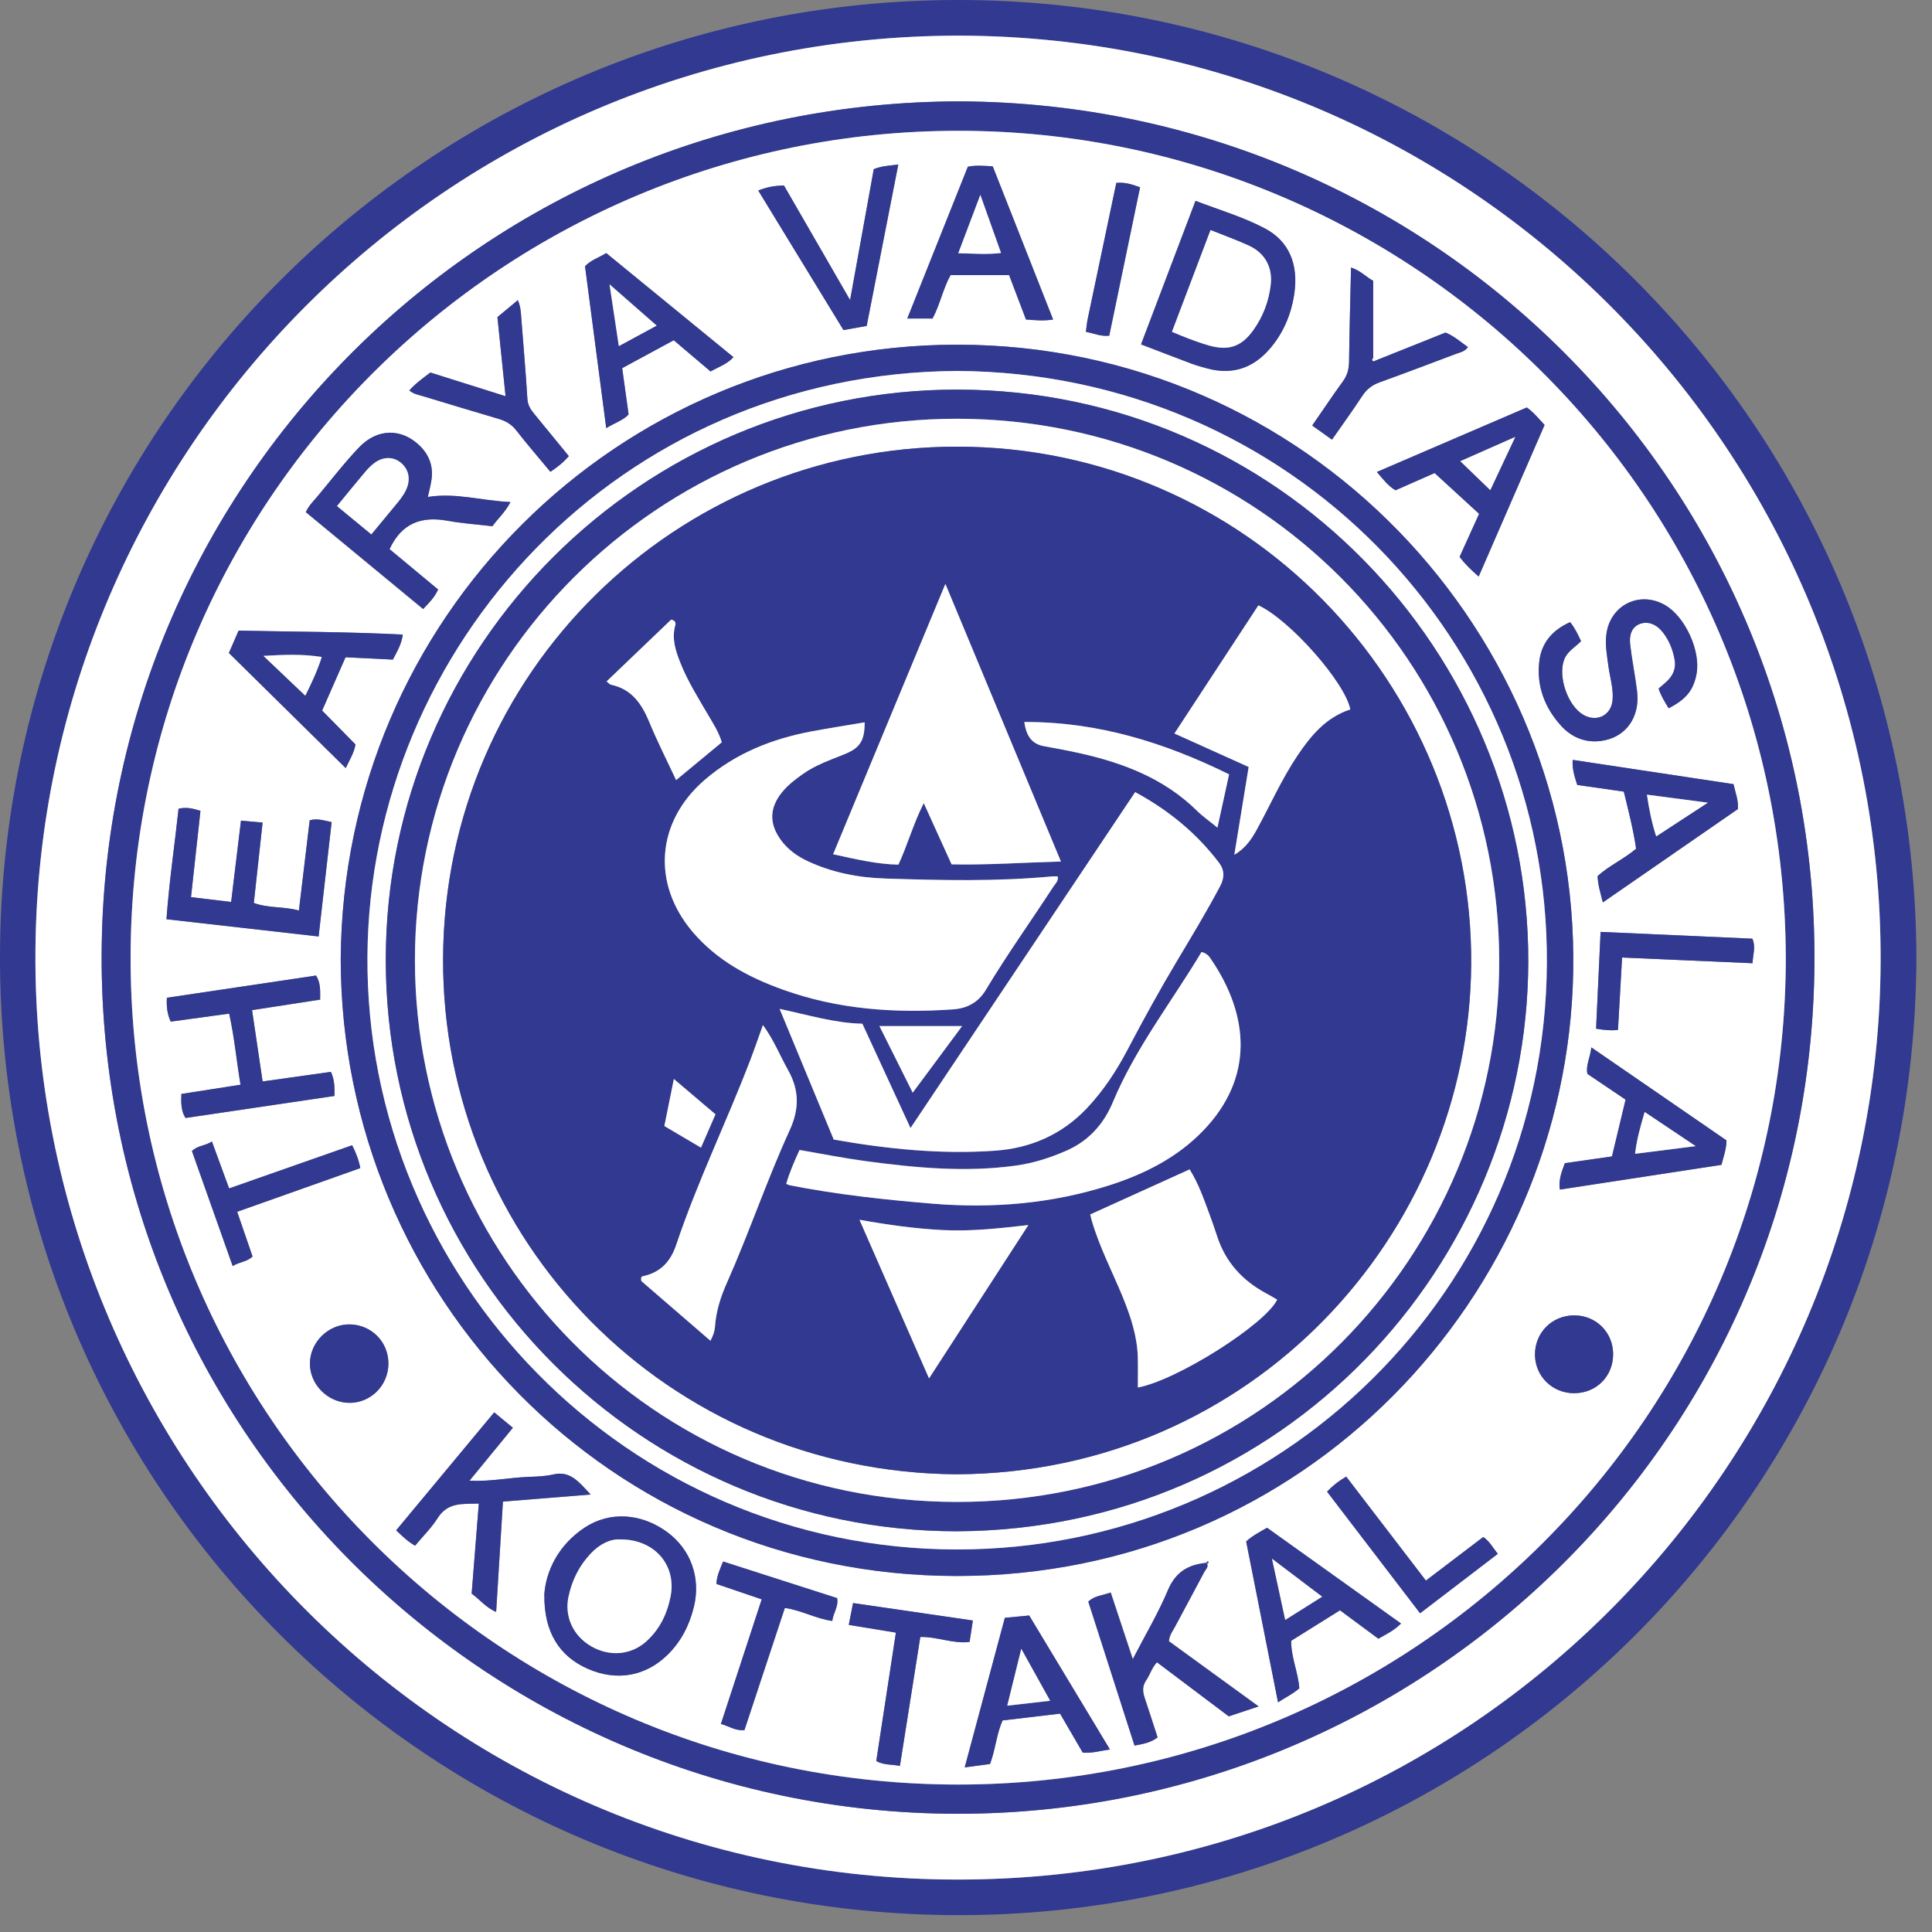
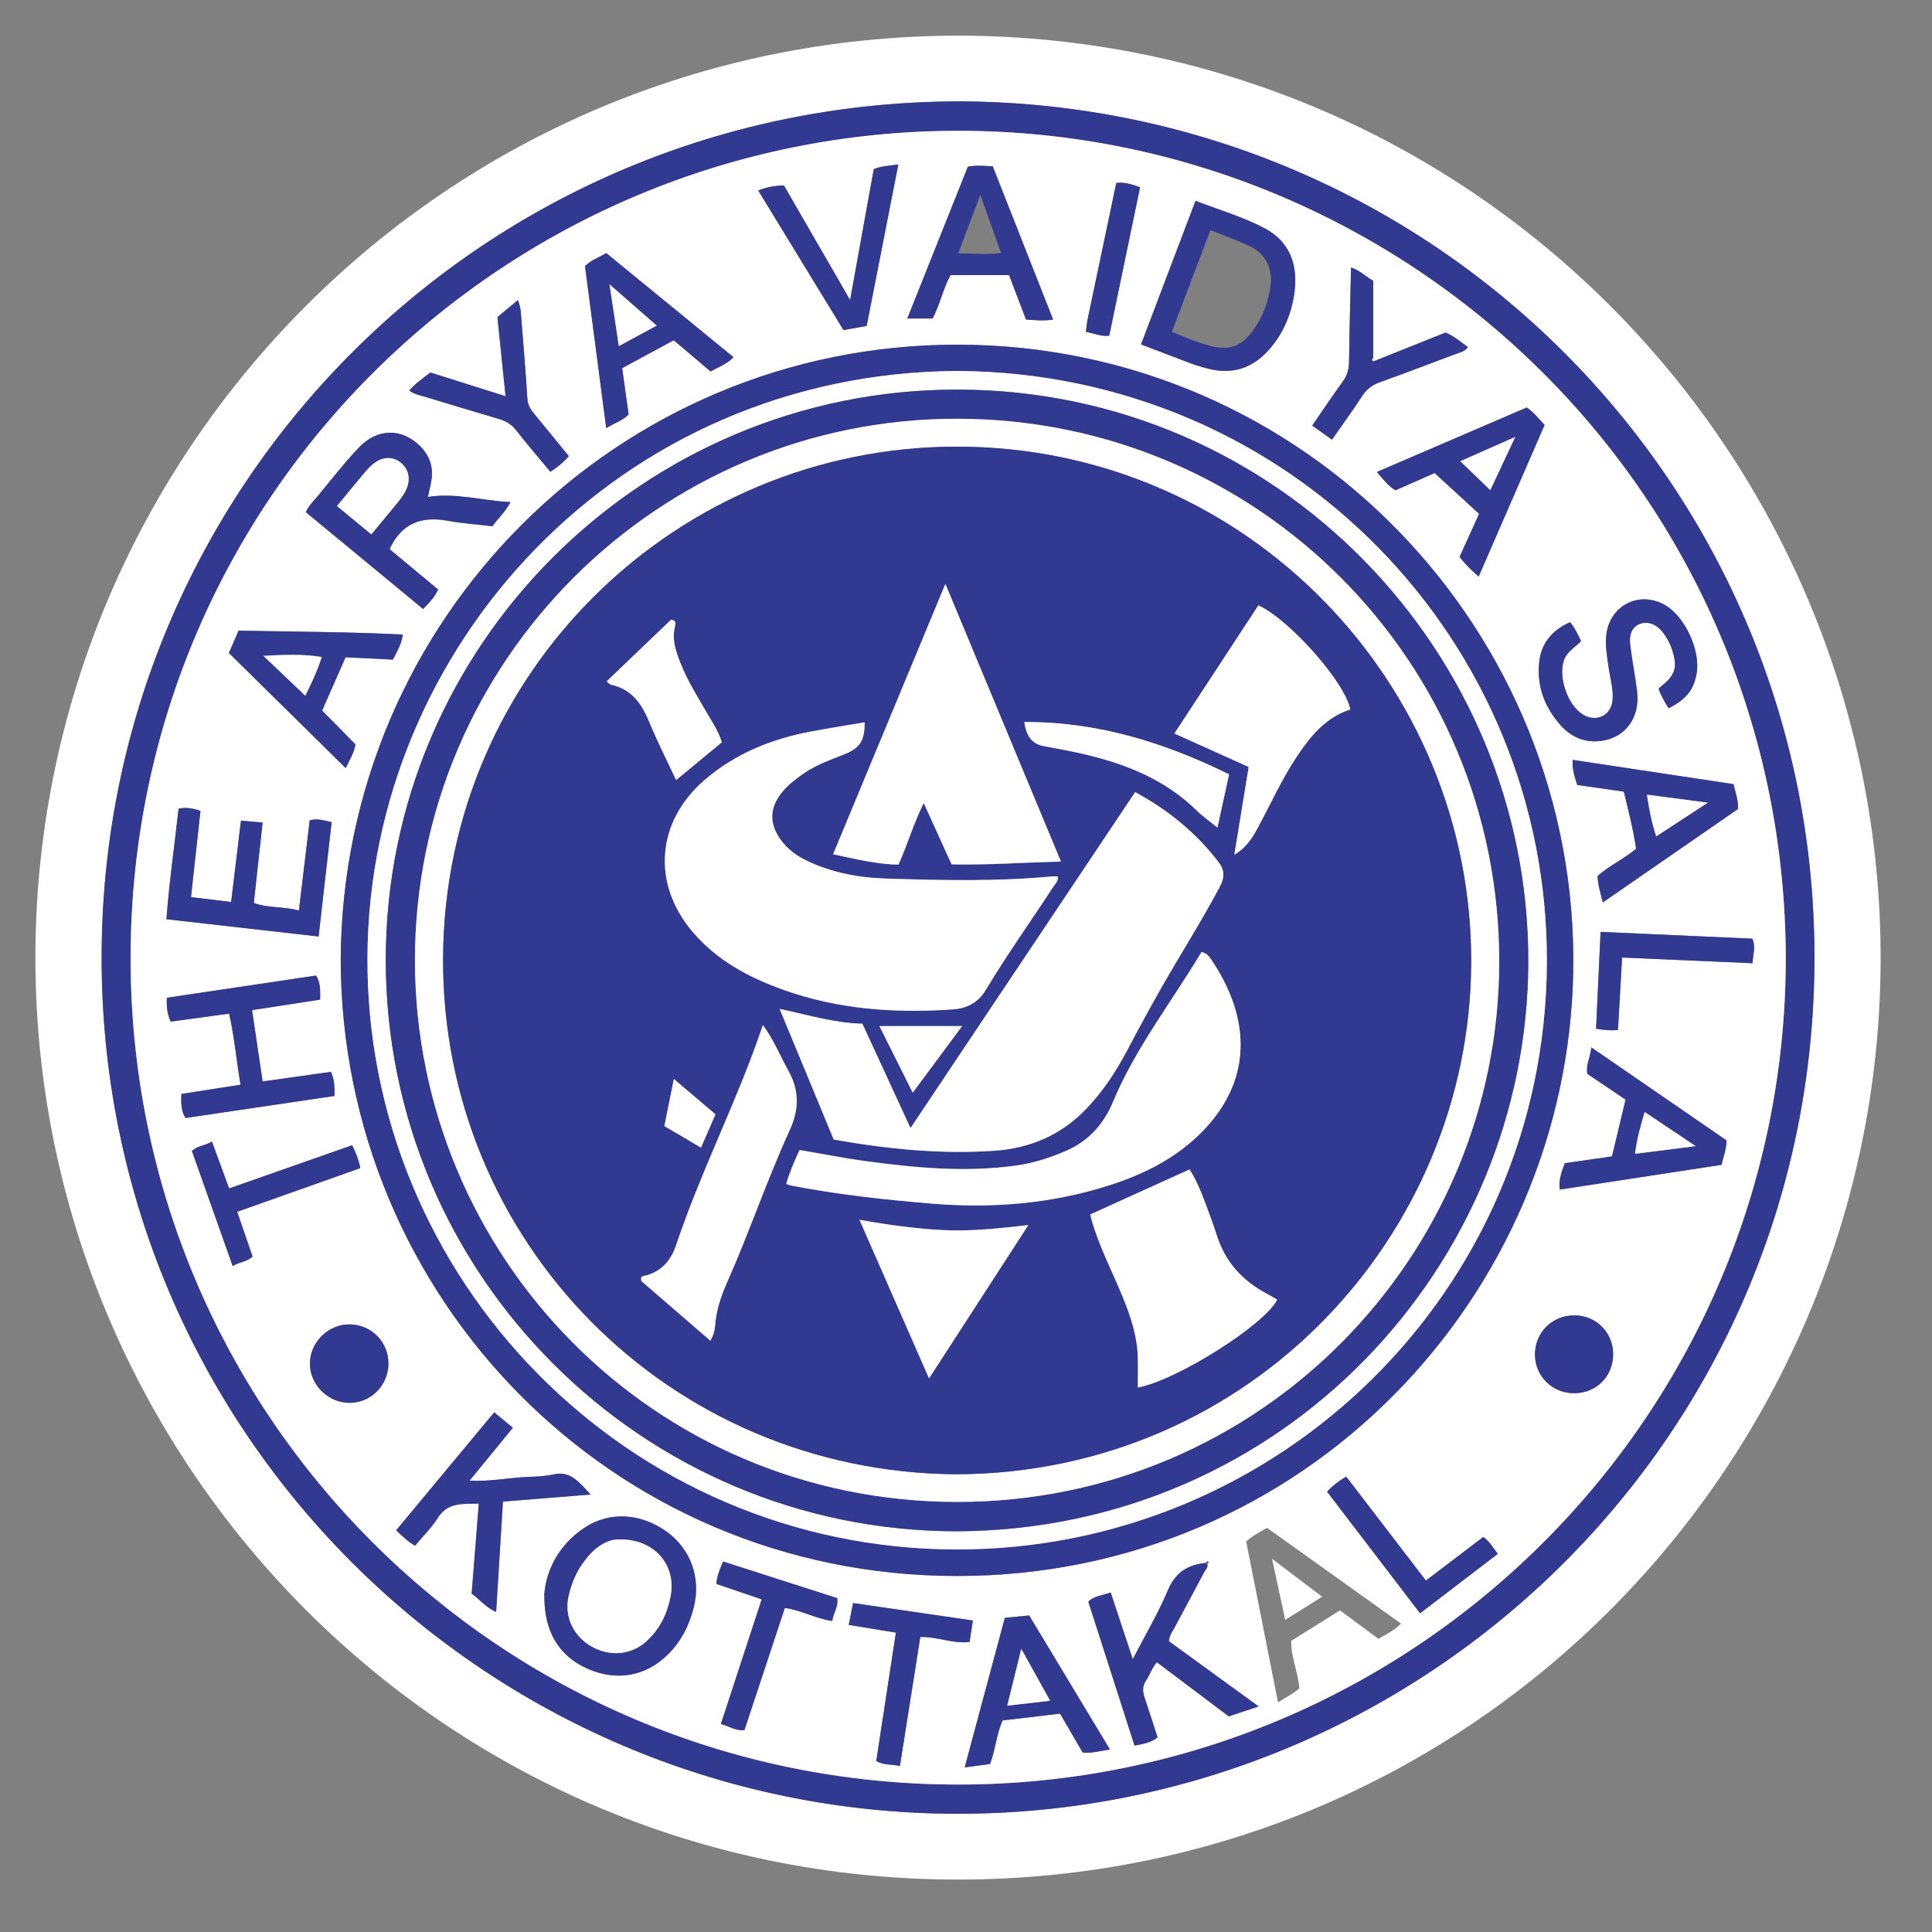
<svg xmlns="http://www.w3.org/2000/svg" width="85" height="85" viewBox="0 0 85 85" fill="none">
  <rect x="0" y="0" width="85" height="85" fill="#808080" stroke="none" />
-   <path d="M84.313 42.157C84.238 65.601 65.279 84.278 42.154 84.258C18.796 84.237 -0.087 65.372 0 41.973C0.088 18.659 19 -0.017 42.18 1.22248e-05C65.497 0.017 84.267 18.869 84.313 42.154V42.157ZM42.183 1.568C19.556 1.585 1.725 19.867 1.56 41.828C1.391 64.013 19.27 82.698 42.154 82.693C64.947 82.69 82.644 64.222 82.74 42.325C82.838 20.146 64.953 1.617 42.183 1.568Z" fill="#313990" />
  <path d="M42.182 1.568C64.952 1.618 82.838 20.149 82.739 42.325C82.64 64.222 64.946 82.69 42.153 82.693C19.27 82.696 1.39 64.01 1.559 41.828C1.725 19.867 19.555 1.586 42.182 1.568ZM42.211 4.46C21.396 4.489 4.823 21.088 4.477 41.476C4.113 62.733 21.265 79.749 42.063 79.798C62.453 79.845 79.405 63.591 79.821 42.904C80.246 21.857 63.402 4.547 42.211 4.46Z" fill="white" />
  <path d="M42.212 4.46C63.402 4.547 80.246 21.856 79.821 42.904C79.405 63.591 62.451 79.845 42.063 79.798C21.266 79.751 4.114 62.733 4.477 41.476C4.823 21.088 21.397 4.492 42.212 4.46ZM78.567 42.139C78.504 21.737 61.985 5.76 42.171 5.757C22.273 5.754 5.813 21.781 5.746 42.046C5.682 62.198 22.002 78.506 42.136 78.515C62.256 78.524 78.562 62.241 78.567 42.142V42.139Z" fill="#313990" />
  <path d="M78.568 42.139C78.562 62.239 62.256 78.521 42.136 78.512C22.002 78.504 5.682 62.195 5.746 42.043C5.81 21.778 22.273 5.751 42.171 5.754C61.988 5.757 78.504 21.734 78.568 42.136V42.139ZM60.519 15.861C60.484 15.823 60.449 15.782 60.414 15.744V12.358C60.109 12.195 59.859 11.91 59.44 11.773C59.408 13.19 59.37 14.557 59.353 15.928C59.35 16.253 59.271 16.524 59.076 16.792C58.625 17.411 58.198 18.051 57.732 18.726C58.032 18.939 58.294 19.125 58.602 19.346C59.065 18.683 59.513 18.066 59.932 17.426C60.124 17.132 60.362 16.946 60.691 16.827C61.825 16.416 62.951 15.989 64.08 15.564C64.246 15.503 64.435 15.477 64.583 15.276C64.255 15.043 63.967 14.787 63.597 14.636C62.562 15.049 61.54 15.456 60.519 15.867V15.861ZM53.084 68.758C52.286 68.831 51.725 69.159 51.39 69.959C50.968 70.963 50.404 71.909 49.843 72.996C49.496 71.955 49.188 71.027 48.871 70.061C48.505 70.198 48.161 70.195 47.888 70.463C48.563 72.566 49.238 74.669 49.921 76.796C50.317 76.723 50.654 76.659 50.934 76.435C50.742 75.839 50.558 75.269 50.366 74.698C50.276 74.431 50.253 74.189 50.427 73.933C50.599 73.683 50.678 73.372 50.907 73.13C51.963 73.927 53.011 74.713 54.067 75.51C54.483 75.373 54.89 75.237 55.379 75.074C54.011 74.082 52.708 73.133 51.431 72.205C51.46 71.92 51.6 71.757 51.696 71.577C52.123 70.771 52.56 69.968 52.987 69.162C53.054 69.034 53.214 68.915 53.081 68.74C53.104 68.79 53.136 68.796 53.165 68.752C53.174 68.74 53.171 68.703 53.165 68.7C53.121 68.685 53.095 68.709 53.089 68.755L53.084 68.758ZM14.991 42.203C15.014 57.037 26.869 69.328 42.09 69.337C57.395 69.346 68.962 57.022 69.215 42.744C69.479 27.826 57.479 15.177 42.13 15.165C27.154 15.154 15.075 27.23 14.991 42.203ZM19.273 25.944C18.546 25.339 17.819 24.734 17.135 24.166C17.67 23.009 18.549 22.709 19.686 22.916C20.335 23.032 20.998 23.078 21.662 23.157C21.912 22.808 22.223 22.54 22.456 22.095C21.19 22.037 20.047 21.673 18.82 21.871C18.881 21.589 18.945 21.356 18.98 21.118C19.061 20.547 18.901 20.053 18.488 19.643C17.691 18.843 16.611 18.831 15.791 19.692C15.148 20.367 14.575 21.112 13.976 21.83C13.795 22.046 13.583 22.244 13.452 22.537C15.189 23.971 16.899 25.382 18.613 26.799C18.875 26.529 19.11 26.293 19.267 25.953L19.273 25.944ZM52.595 8.835C51.789 10.956 51.001 13.039 50.198 15.151C50.983 15.451 51.699 15.73 52.417 15.998C52.65 16.085 52.892 16.155 53.133 16.216C54.206 16.495 55.102 16.207 55.833 15.378C56.441 14.685 56.793 13.865 56.932 12.972C57.145 11.619 56.697 10.604 55.644 10.048C54.689 9.545 53.654 9.24 52.589 8.835H52.595ZM23.948 70.148C23.922 71.807 24.614 72.874 25.854 73.418C27.122 73.977 28.396 73.756 29.365 72.807C29.962 72.223 30.325 71.507 30.523 70.707C30.843 69.415 30.386 68.156 29.336 67.394C28.213 66.579 26.826 66.474 25.714 67.213C24.568 67.975 24.021 69.11 23.945 70.148H23.948ZM13.627 36.091C13.47 37.391 13.315 38.698 13.152 40.056C12.469 39.87 11.814 39.963 11.168 39.725C11.296 38.543 11.424 37.38 11.555 36.187C11.2 36.155 10.918 36.132 10.604 36.103C10.456 37.316 10.316 38.482 10.171 39.681C9.574 39.608 9.021 39.541 8.405 39.469C8.547 38.174 8.684 36.923 8.821 35.672C8.48 35.562 8.184 35.501 7.858 35.579C7.68 37.205 7.445 38.797 7.325 40.44C9.595 40.696 11.794 40.946 14.019 41.2C14.22 39.451 14.406 37.807 14.592 36.167C14.238 36.097 13.961 35.995 13.63 36.088L13.627 36.091ZM73.413 31.16C74.195 30.759 74.512 30.357 74.646 29.639C74.832 28.629 74.14 27.122 73.255 26.616C72.135 25.976 70.85 26.616 70.681 27.89C70.617 28.373 70.707 28.844 70.771 29.316C70.838 29.81 70.995 30.296 70.951 30.796C70.893 31.471 70.256 31.785 69.668 31.448C68.979 31.052 68.54 29.764 68.819 29.022C68.962 28.646 69.305 28.469 69.564 28.204C69.424 27.91 69.296 27.631 69.084 27.369C68.295 27.716 67.815 28.289 67.725 29.112C67.606 30.183 67.967 31.125 68.679 31.919C69.136 32.425 69.727 32.679 70.416 32.597C71.516 32.466 72.17 31.567 72.028 30.398C71.944 29.717 71.804 29.042 71.725 28.361C71.667 27.858 71.842 27.55 72.176 27.436C72.514 27.323 72.88 27.454 73.159 27.812C73.448 28.178 73.616 28.606 73.689 29.062C73.741 29.388 73.625 29.679 73.395 29.918C73.267 30.049 73.122 30.162 72.976 30.29C73.078 30.602 73.238 30.863 73.418 31.154L73.413 31.16ZM10.08 44.594C10.313 45.642 10.403 46.672 10.581 47.725C9.699 47.861 8.844 47.995 7.977 48.132C7.977 48.315 7.965 48.458 7.98 48.6C8 48.784 8.021 48.97 8.163 49.188C10.328 48.868 12.515 48.542 14.715 48.219C14.715 47.827 14.72 47.498 14.555 47.16C13.568 47.3 12.588 47.437 11.552 47.582C11.392 46.503 11.241 45.488 11.087 44.443C12.114 44.283 13.094 44.132 14.083 43.981C14.086 43.588 14.107 43.242 13.903 42.922C11.704 43.251 9.531 43.573 7.34 43.899C7.322 44.286 7.354 44.603 7.509 44.949C8.355 44.833 9.193 44.72 10.078 44.597L10.08 44.594ZM20.658 65.145C21.321 64.336 21.932 63.588 22.564 62.82C22.281 62.585 22.028 62.378 21.743 62.142C20.297 63.882 18.866 65.602 17.429 67.332C17.717 67.603 17.953 67.83 18.261 68.007C18.604 67.597 18.982 67.228 19.256 66.791C19.713 66.07 20.382 66.183 21.065 66.154C20.958 67.513 20.856 68.796 20.751 70.117C21.1 70.367 21.368 70.727 21.828 70.922C21.929 69.276 22.028 67.684 22.127 66.067C23.401 65.965 24.626 65.866 25.988 65.756C25.458 65.197 25.095 64.703 24.344 64.874C23.983 64.956 23.602 64.967 23.227 64.982C22.401 65.014 21.586 65.194 20.658 65.151V65.145ZM65.058 25.365C66.047 23.087 67.004 20.891 67.955 18.7C67.679 18.406 67.463 18.13 67.172 17.932C64.97 18.878 62.794 19.814 60.577 20.768C60.868 21.115 61.084 21.388 61.395 21.574C62.029 21.295 62.652 21.022 63.117 20.815C63.824 21.464 64.447 22.034 65.075 22.61C64.784 23.253 64.502 23.873 64.217 24.504C64.452 24.818 64.717 25.074 65.058 25.371V25.365ZM70.518 39.704C72.54 38.308 74.498 36.952 76.461 35.596C76.493 35.21 76.351 34.884 76.269 34.5C73.916 34.145 71.565 33.79 69.194 33.432C69.165 33.848 69.282 34.174 69.395 34.535C70.067 34.631 70.742 34.727 71.443 34.828C71.65 35.675 71.865 36.51 71.984 37.342C71.42 37.813 70.783 38.093 70.291 38.543C70.303 38.933 70.41 39.268 70.521 39.704H70.518ZM29.644 14.968C30.194 15.433 30.73 15.887 31.265 16.341C31.623 16.134 31.983 16.027 32.271 15.712C30.392 14.174 28.53 12.652 26.674 11.133C26.331 11.34 25.991 11.445 25.74 11.712C26.052 14.078 26.357 16.422 26.674 18.834C27.073 18.59 27.422 18.491 27.657 18.232C27.561 17.548 27.471 16.893 27.375 16.195C28.132 15.785 28.879 15.381 29.647 14.965L29.644 14.968ZM17.723 27.919C15.296 27.794 12.893 27.797 10.496 27.745C10.342 28.1 10.211 28.399 10.069 28.728C11.782 30.415 13.478 32.085 15.209 33.793C15.398 33.394 15.585 33.097 15.637 32.751C15.145 32.254 14.668 31.768 14.171 31.262C14.514 30.479 14.854 29.708 15.2 28.917C15.925 28.952 16.606 28.987 17.283 29.019C17.47 28.658 17.665 28.344 17.72 27.919H17.723ZM60.647 72.098C61.005 71.894 61.343 71.734 61.639 71.431C59.661 70.018 57.703 68.618 55.745 67.219C55.402 67.417 55.094 67.577 54.826 67.821C55.291 70.178 55.754 72.511 56.228 74.899C56.58 74.666 56.9 74.521 57.165 74.279C57.113 73.573 56.798 72.915 56.807 72.191C57.537 71.734 58.253 71.286 58.954 70.85C59.545 71.286 60.08 71.682 60.647 72.103V72.098ZM75.958 50.171C73.986 48.816 72.034 47.472 70.015 46.081C69.962 46.558 69.759 46.875 69.843 47.248C70.396 47.62 70.943 47.989 71.522 48.379C71.318 49.229 71.12 50.049 70.922 50.878C70.213 50.98 69.535 51.076 68.848 51.175C68.717 51.544 68.563 51.897 68.63 52.336C71.024 51.969 73.381 51.608 75.74 51.248C75.827 50.884 75.955 50.576 75.961 50.171H75.958ZM46.334 14.057C45.438 11.782 44.557 9.551 43.678 7.317C43.294 7.299 42.948 7.261 42.584 7.334C41.7 9.551 40.821 11.756 39.919 14.014H41.031C41.362 13.391 41.493 12.687 41.822 12.105H44.4C44.659 12.783 44.9 13.42 45.142 14.057C45.543 14.086 45.91 14.127 46.337 14.057H46.334ZM43.553 77.611C43.8 76.962 43.832 76.307 44.109 75.69C44.952 75.591 45.793 75.493 46.637 75.391C46.983 75.987 47.315 76.557 47.635 77.107C48.059 77.139 48.411 77.026 48.83 76.968C47.629 74.972 46.453 73.023 45.278 71.074C44.897 71.111 44.568 71.141 44.208 71.175C43.623 73.357 43.041 75.522 42.442 77.756C42.869 77.698 43.195 77.654 43.55 77.608L43.553 77.611ZM38.13 14.339C38.596 11.957 39.053 9.629 39.521 7.241C39.102 7.296 38.797 7.302 38.442 7.445C38.104 9.312 37.761 11.206 37.4 13.205C36.388 11.448 35.434 9.798 34.491 8.163C34.09 8.172 33.752 8.227 33.359 8.384C34.622 10.453 35.864 12.483 37.109 14.523C37.458 14.461 37.761 14.406 38.13 14.342V14.339ZM25.025 20.07C24.504 19.433 24.006 18.819 23.503 18.211C23.343 18.017 23.218 17.827 23.201 17.551C23.125 16.37 23.026 15.189 22.933 14.008C22.913 13.752 22.907 13.49 22.779 13.208C22.453 13.478 22.171 13.714 21.883 13.952C22.002 15.116 22.118 16.245 22.241 17.432C21.091 17.068 20.009 16.728 18.933 16.39C18.596 16.646 18.278 16.87 18.005 17.181C18.217 17.345 18.421 17.373 18.613 17.432C19.727 17.769 20.838 18.107 21.956 18.435C22.264 18.526 22.508 18.671 22.712 18.936C23.195 19.555 23.71 20.149 24.213 20.757C24.518 20.55 24.763 20.364 25.022 20.07H25.025ZM34.529 70.742C35.256 70.841 35.873 71.21 36.618 71.315C36.658 70.957 36.9 70.692 36.833 70.311C35.16 69.773 33.493 69.238 31.815 68.7C31.675 69.055 31.538 69.331 31.521 69.686C32.164 69.904 32.804 70.122 33.514 70.364C32.914 72.197 32.324 73.997 31.719 75.847C32.071 75.941 32.359 76.156 32.754 76.118C33.348 74.326 33.935 72.543 34.532 70.742H34.529ZM39.594 77.692C39.899 75.76 40.193 73.901 40.49 72.022C41.237 72.002 41.927 72.33 42.657 72.24C42.706 71.914 42.75 71.632 42.803 71.298C41.04 71.042 39.303 70.788 37.531 70.53C37.464 70.876 37.406 71.167 37.342 71.49C38.049 71.606 38.701 71.714 39.416 71.83C39.125 73.736 38.837 75.612 38.552 77.48C38.89 77.669 39.207 77.616 39.594 77.695V77.692ZM15.849 51.393C15.779 51.018 15.657 50.718 15.491 50.387C13.694 51.018 11.904 51.646 10.078 52.286C9.824 51.594 9.586 50.942 9.321 50.221C9.027 50.422 8.693 50.389 8.443 50.643C9.039 52.321 9.629 53.988 10.235 55.699C10.552 55.51 10.866 55.515 11.11 55.283C10.889 54.643 10.668 54 10.432 53.313C12.248 52.67 14.037 52.036 15.846 51.393H15.849ZM71.184 45.313C71.245 44.228 71.303 43.198 71.365 42.127C73.296 42.212 75.176 42.293 77.104 42.378C77.119 41.997 77.258 41.662 77.096 41.298C74.882 41.2 72.685 41.101 70.419 40.999C70.352 42.453 70.285 43.853 70.221 45.258C70.556 45.316 70.841 45.351 71.184 45.313ZM65.898 68.362C65.665 68.068 65.523 67.795 65.258 67.62C64.409 68.266 63.588 68.892 62.736 69.538C61.558 68.001 60.4 66.492 59.23 64.964C58.902 65.153 58.649 65.351 58.387 65.625C59.754 67.414 61.11 69.186 62.48 70.975C63.644 70.085 64.746 69.244 65.901 68.359L65.898 68.362ZM17.088 59.99C17.088 59.041 16.347 58.291 15.398 58.27C14.45 58.25 13.635 59.05 13.635 59.998C13.635 60.915 14.415 61.7 15.343 61.721C16.297 61.741 17.088 60.959 17.088 59.993V59.99ZM70.972 59.556C70.96 58.608 70.216 57.872 69.261 57.869C68.284 57.869 67.522 58.634 67.533 59.609C67.545 60.554 68.298 61.293 69.252 61.293C70.236 61.293 70.981 60.54 70.972 59.553V59.556ZM47.774 14.601C48.147 14.671 48.443 14.813 48.804 14.77C49.261 12.573 49.709 10.409 50.16 8.242C49.785 8.105 49.476 8.009 49.115 8.05C48.691 10.06 48.272 12.05 47.856 14.037C47.821 14.197 47.809 14.363 47.777 14.604L47.774 14.601Z" fill="white" />
  <path d="M14.99 42.203C15.075 27.23 27.154 15.154 42.13 15.165C57.481 15.177 69.482 27.826 69.214 42.744C68.961 57.022 57.394 69.346 42.089 69.337C26.868 69.328 15.011 57.037 14.99 42.203ZM42.115 16.32C27.215 16.408 16.256 28.454 16.166 42.069C16.073 56.26 27.59 68.165 42.106 68.17C56.233 68.173 67.972 56.822 68.056 42.392C68.138 28.251 56.827 16.408 42.115 16.32Z" fill="#313990" />
  <path d="M19.272 25.944C19.112 26.287 18.88 26.52 18.618 26.79C16.904 25.374 15.194 23.963 13.457 22.529C13.591 22.235 13.8 22.04 13.981 21.822C14.58 21.106 15.15 20.358 15.796 19.683C16.616 18.822 17.696 18.834 18.493 19.634C18.903 20.047 19.066 20.539 18.984 21.109C18.949 21.347 18.885 21.58 18.824 21.862C20.052 21.665 21.195 22.028 22.461 22.086C22.228 22.531 21.914 22.799 21.667 23.148C21.003 23.07 20.34 23.026 19.691 22.907C18.557 22.7 17.678 23 17.14 24.158C17.824 24.728 18.551 25.333 19.278 25.935L19.272 25.944ZM14.827 22.264C15.348 22.694 15.834 23.093 16.337 23.509C16.724 23.041 17.056 22.642 17.384 22.243C17.57 22.019 17.757 21.795 17.876 21.528C18.077 21.077 17.981 20.635 17.626 20.35C17.294 20.085 16.858 20.082 16.477 20.367C16.328 20.478 16.195 20.614 16.075 20.754C15.674 21.228 15.281 21.711 14.827 22.264Z" fill="#313990" />
  <path d="M52.594 8.835C53.656 9.24 54.695 9.545 55.649 10.048C56.702 10.604 57.15 11.619 56.938 12.972C56.795 13.868 56.446 14.688 55.838 15.378C55.108 16.207 54.209 16.495 53.138 16.216C52.897 16.152 52.655 16.085 52.423 15.998C51.704 15.73 50.988 15.451 50.203 15.151C51.003 13.039 51.794 10.956 52.6 8.835H52.594ZM53.255 10.121C52.676 11.651 52.12 13.115 51.556 14.601C51.838 14.715 52.062 14.813 52.295 14.901C52.586 15.008 52.879 15.116 53.176 15.2C54.04 15.448 54.613 15.259 55.131 14.534C55.562 13.935 55.818 13.254 55.902 12.524C55.992 11.759 55.646 11.13 54.939 10.808C54.413 10.566 53.866 10.371 53.249 10.124L53.255 10.121Z" fill="#313990" />
  <path d="M23.948 70.148C24.024 69.11 24.568 67.975 25.717 67.213C26.828 66.474 28.219 66.579 29.339 67.394C30.389 68.156 30.846 69.415 30.526 70.707C30.328 71.507 29.965 72.226 29.368 72.807C28.399 73.756 27.125 73.977 25.857 73.418C24.617 72.874 23.925 71.807 23.951 70.148H23.948ZM27.285 67.728C26.863 67.705 26.395 67.923 25.999 68.342C25.482 68.886 25.167 69.529 25.013 70.253C24.83 71.123 25.22 71.964 26.005 72.426C26.811 72.898 27.765 72.819 28.431 72.22C29.028 71.684 29.357 71.007 29.508 70.227C29.77 68.877 28.812 67.716 27.288 67.728H27.285Z" fill="#313990" />
  <path d="M13.627 36.091C13.958 35.995 14.238 36.097 14.59 36.169C14.403 37.81 14.214 39.451 14.017 41.202C11.791 40.949 9.595 40.702 7.323 40.443C7.442 38.799 7.68 37.208 7.855 35.582C8.181 35.503 8.478 35.564 8.818 35.675C8.681 36.923 8.544 38.177 8.402 39.471C9.019 39.547 9.571 39.611 10.168 39.684C10.313 38.485 10.456 37.316 10.601 36.105C10.915 36.135 11.195 36.158 11.553 36.19C11.422 37.383 11.294 38.546 11.166 39.727C11.811 39.966 12.466 39.873 13.15 40.059C13.312 38.7 13.47 37.394 13.624 36.094L13.627 36.091Z" fill="#313990" />
  <path d="M73.412 31.16C73.231 30.869 73.071 30.604 72.97 30.296C73.115 30.168 73.26 30.055 73.388 29.924C73.615 29.688 73.732 29.394 73.682 29.068C73.61 28.612 73.441 28.184 73.153 27.817C72.874 27.46 72.507 27.329 72.17 27.442C71.838 27.556 71.66 27.864 71.719 28.367C71.797 29.048 71.937 29.723 72.021 30.404C72.167 31.573 71.509 32.472 70.409 32.603C69.723 32.684 69.129 32.431 68.673 31.925C67.957 31.131 67.599 30.188 67.719 29.118C67.809 28.295 68.292 27.721 69.077 27.375C69.29 27.637 69.418 27.916 69.557 28.21C69.298 28.478 68.955 28.652 68.812 29.028C68.533 29.77 68.969 31.058 69.662 31.454C70.249 31.791 70.887 31.477 70.945 30.802C70.988 30.299 70.831 29.813 70.764 29.322C70.7 28.847 70.61 28.379 70.674 27.896C70.843 26.622 72.132 25.982 73.249 26.622C74.133 27.128 74.826 28.635 74.639 29.644C74.508 30.36 74.189 30.764 73.406 31.166L73.412 31.16Z" fill="#313990" />
  <path d="M10.08 44.594C9.193 44.717 8.358 44.83 7.511 44.946C7.354 44.6 7.322 44.28 7.343 43.896C9.53 43.57 11.704 43.247 13.906 42.919C14.109 43.236 14.089 43.585 14.086 43.978C13.097 44.132 12.117 44.283 11.09 44.44C11.244 45.482 11.395 46.497 11.555 47.579C12.591 47.434 13.568 47.297 14.557 47.157C14.723 47.495 14.717 47.824 14.717 48.216C12.521 48.542 10.333 48.865 8.166 49.185C8.023 48.967 8.003 48.781 7.983 48.597C7.968 48.455 7.98 48.312 7.98 48.129C8.85 47.992 9.705 47.858 10.583 47.722C10.406 46.669 10.316 45.639 10.083 44.592L10.08 44.594Z" fill="#313990" />
  <path d="M53.072 68.743C53.205 68.918 53.045 69.04 52.978 69.165C52.554 69.974 52.117 70.774 51.687 71.58C51.591 71.76 51.451 71.926 51.422 72.208C52.699 73.136 54.002 74.082 55.37 75.077C54.878 75.24 54.471 75.373 54.058 75.513C52.999 74.716 51.955 73.927 50.898 73.133C50.672 73.375 50.59 73.683 50.419 73.936C50.244 74.189 50.27 74.434 50.357 74.701C50.549 75.272 50.73 75.845 50.925 76.438C50.642 76.665 50.308 76.726 49.912 76.799C49.229 74.672 48.554 72.569 47.879 70.466C48.155 70.201 48.498 70.201 48.862 70.064C49.182 71.03 49.49 71.958 49.834 72.999C50.398 71.912 50.96 70.966 51.381 69.962C51.719 69.162 52.277 68.834 53.075 68.761L53.066 68.743H53.072Z" fill="#313990" />
  <path d="M20.658 65.144C21.586 65.188 22.401 65.008 23.227 64.976C23.599 64.961 23.983 64.953 24.344 64.868C25.098 64.697 25.458 65.194 25.988 65.75C24.626 65.86 23.399 65.959 22.127 66.061C22.029 67.678 21.93 69.27 21.828 70.916C21.371 70.721 21.101 70.358 20.751 70.111C20.856 68.79 20.958 67.507 21.066 66.148C20.382 66.177 19.713 66.064 19.256 66.785C18.98 67.219 18.602 67.588 18.261 68.001C17.95 67.827 17.714 67.597 17.429 67.326C18.869 65.596 20.297 63.876 21.743 62.136C22.029 62.372 22.282 62.582 22.564 62.814C21.933 63.585 21.319 64.333 20.658 65.139V65.144Z" fill="#313990" />
  <path d="M65.057 25.365C64.717 25.068 64.452 24.812 64.216 24.498C64.501 23.87 64.781 23.25 65.075 22.604C64.449 22.031 63.824 21.458 63.117 20.809C62.651 21.013 62.029 21.286 61.395 21.569C61.083 21.382 60.868 21.109 60.577 20.763C62.797 19.808 64.973 18.872 67.172 17.926C67.463 18.124 67.678 18.401 67.955 18.694C67.003 20.885 66.046 23.081 65.057 25.359V25.365ZM66.666 19.221C65.77 19.616 64.999 19.96 64.245 20.291C64.702 20.734 65.136 21.15 65.563 21.563C65.895 20.859 66.244 20.111 66.663 19.221H66.666Z" fill="#313990" />
  <path d="M70.518 39.704C70.41 39.268 70.299 38.933 70.288 38.543C70.779 38.092 71.417 37.813 71.981 37.342C71.862 36.51 71.646 35.675 71.44 34.828C70.739 34.729 70.064 34.633 69.392 34.535C69.278 34.174 69.162 33.845 69.191 33.432C71.562 33.79 73.913 34.145 76.266 34.499C76.35 34.884 76.49 35.209 76.458 35.596C74.497 36.952 72.537 38.308 70.515 39.704H70.518ZM72.865 36.798C73.61 36.309 74.329 35.841 75.137 35.314C74.177 35.189 73.345 35.078 72.458 34.962C72.554 35.617 72.673 36.193 72.865 36.798Z" fill="#313990" />
  <path d="M29.645 14.968C28.876 15.384 28.132 15.788 27.372 16.198C27.468 16.899 27.559 17.551 27.655 18.235C27.419 18.494 27.07 18.59 26.671 18.837C26.354 16.425 26.049 14.077 25.738 11.715C25.988 11.447 26.331 11.343 26.671 11.136C28.53 12.655 30.389 14.179 32.269 15.715C31.98 16.029 31.62 16.137 31.262 16.344C30.727 15.89 30.191 15.436 29.642 14.97L29.645 14.968ZM28.891 14.325C28.201 13.723 27.553 13.155 26.817 12.509C26.962 13.472 27.09 14.319 27.227 15.226C27.797 14.918 28.306 14.642 28.891 14.325Z" fill="#313990" />
  <path d="M17.722 27.919C17.667 28.341 17.472 28.658 17.285 29.019C16.608 28.987 15.924 28.952 15.203 28.917C14.856 29.705 14.516 30.479 14.173 31.262C14.67 31.768 15.15 32.254 15.639 32.751C15.586 33.097 15.403 33.394 15.211 33.793C13.477 32.085 11.781 30.415 10.071 28.728C10.213 28.402 10.344 28.099 10.498 27.745C12.896 27.797 15.299 27.794 17.725 27.919H17.722ZM11.592 28.856C12.192 29.429 12.794 29.999 13.431 30.604C13.722 30.02 13.966 29.502 14.155 28.902C13.297 28.766 12.462 28.806 11.592 28.853V28.856Z" fill="#313990" />
-   <path d="M60.647 72.098C60.08 71.676 59.544 71.283 58.954 70.844C58.253 71.283 57.537 71.728 56.807 72.185C56.798 72.909 57.112 73.567 57.165 74.274C56.9 74.515 56.58 74.661 56.228 74.893C55.754 72.505 55.294 70.172 54.826 67.815C55.093 67.571 55.402 67.411 55.745 67.213C57.703 68.612 59.661 70.012 61.639 71.426C61.342 71.728 61.008 71.888 60.647 72.092V72.098ZM58.168 70.247C57.398 69.663 56.717 69.148 55.963 68.578C56.167 69.514 56.347 70.349 56.545 71.269C57.098 70.919 57.592 70.608 58.168 70.247Z" fill="#313990" />
  <path d="M75.958 50.171C75.952 50.576 75.824 50.884 75.737 51.248C73.374 51.608 71.018 51.969 68.627 52.336C68.56 51.897 68.714 51.544 68.845 51.175C69.534 51.076 70.209 50.98 70.919 50.878C71.117 50.049 71.315 49.229 71.518 48.379C70.939 47.989 70.392 47.62 69.84 47.248C69.755 46.875 69.959 46.558 70.011 46.081C72.03 47.469 73.982 48.813 75.955 50.171H75.958ZM71.934 50.765C72.836 50.651 73.648 50.547 74.602 50.427C73.779 49.875 73.084 49.412 72.359 48.926C72.176 49.537 72.016 50.107 71.934 50.768V50.765Z" fill="#313990" />
  <path d="M46.334 14.057C45.906 14.127 45.54 14.086 45.138 14.057C44.897 13.42 44.655 12.783 44.396 12.105H41.819C41.493 12.687 41.359 13.391 41.028 14.013H39.916C40.818 11.753 41.697 9.551 42.581 7.334C42.945 7.261 43.291 7.299 43.675 7.317C44.556 9.551 45.435 11.782 46.331 14.057H46.334ZM43.131 8.573C42.799 9.452 42.488 10.269 42.159 11.142C42.825 11.154 43.413 11.206 44.041 11.13C43.736 10.278 43.448 9.463 43.131 8.573Z" fill="#313990" />
  <path d="M43.553 77.61C43.198 77.657 42.875 77.704 42.444 77.759C43.044 75.525 43.625 73.36 44.21 71.178C44.571 71.143 44.9 71.111 45.281 71.076C46.453 73.023 47.628 74.972 48.833 76.97C48.411 77.028 48.059 77.142 47.637 77.11C47.317 76.56 46.985 75.99 46.639 75.394C45.793 75.493 44.955 75.591 44.111 75.693C43.835 76.307 43.803 76.965 43.556 77.613L43.553 77.61ZM46.2 74.826C45.772 74.058 45.383 73.357 44.932 72.546C44.711 73.447 44.521 74.21 44.315 75.044C44.961 74.969 45.528 74.905 46.2 74.829V74.826Z" fill="#313990" />
  <path d="M38.131 14.339C37.761 14.403 37.459 14.459 37.11 14.52C35.864 12.483 34.622 10.45 33.36 8.381C33.752 8.224 34.087 8.169 34.491 8.16C35.437 9.795 36.388 11.445 37.401 13.202C37.761 11.203 38.105 9.309 38.442 7.442C38.794 7.299 39.102 7.293 39.521 7.238C39.053 9.626 38.599 11.954 38.131 14.336V14.339Z" fill="#313990" />
  <path d="M60.519 15.861C61.54 15.454 62.562 15.043 63.597 14.63C63.967 14.781 64.255 15.037 64.583 15.27C64.435 15.471 64.246 15.497 64.08 15.558C62.951 15.983 61.825 16.411 60.691 16.821C60.362 16.94 60.124 17.126 59.932 17.42C59.513 18.057 59.065 18.677 58.602 19.34C58.294 19.122 58.032 18.933 57.732 18.721C58.201 18.046 58.625 17.405 59.076 16.786C59.271 16.521 59.347 16.251 59.353 15.922C59.37 14.552 59.408 13.184 59.44 11.768C59.859 11.904 60.112 12.192 60.415 12.352C60.415 13.504 60.415 14.621 60.415 15.739C60.4 15.774 60.365 15.817 60.374 15.838C60.406 15.904 60.467 15.89 60.519 15.855V15.861Z" fill="#313990" />
  <path d="M25.025 20.07C24.766 20.367 24.521 20.553 24.216 20.757C23.713 20.149 23.198 19.555 22.715 18.936C22.511 18.674 22.267 18.528 21.959 18.435C20.841 18.107 19.73 17.766 18.616 17.432C18.424 17.373 18.22 17.344 18.008 17.181C18.281 16.87 18.596 16.646 18.936 16.39C20.012 16.73 21.095 17.071 22.244 17.432C22.121 16.248 22.005 15.116 21.886 13.952C22.174 13.714 22.456 13.478 22.782 13.207C22.91 13.49 22.916 13.752 22.936 14.008C23.029 15.189 23.131 16.37 23.204 17.551C23.221 17.824 23.346 18.016 23.506 18.211C24.006 18.819 24.504 19.43 25.028 20.07H25.025Z" fill="#313990" />
  <path d="M34.529 70.742C33.935 72.54 33.345 74.323 32.751 76.118C32.356 76.159 32.068 75.941 31.716 75.847C32.321 73.997 32.911 72.197 33.511 70.364C32.804 70.122 32.161 69.904 31.518 69.686C31.535 69.328 31.669 69.055 31.812 68.7C33.49 69.238 35.157 69.776 36.83 70.311C36.897 70.692 36.658 70.957 36.615 71.315C35.87 71.21 35.253 70.841 34.526 70.742H34.529Z" fill="#313990" />
  <path d="M39.593 77.692C39.207 77.613 38.889 77.666 38.552 77.477C38.837 75.609 39.125 73.733 39.416 71.827C38.697 71.711 38.046 71.603 37.342 71.487C37.406 71.164 37.461 70.873 37.531 70.527C39.303 70.785 41.039 71.039 42.802 71.295C42.75 71.629 42.709 71.909 42.657 72.237C41.927 72.33 41.237 72.002 40.489 72.019C40.193 73.898 39.899 75.757 39.593 77.689V77.692Z" fill="#313990" />
  <path d="M15.849 51.393C14.04 52.036 12.251 52.67 10.435 53.313C10.671 54 10.892 54.643 11.113 55.283C10.869 55.515 10.558 55.51 10.238 55.699C9.632 53.988 9.039 52.321 8.446 50.642C8.696 50.389 9.027 50.421 9.324 50.221C9.589 50.942 9.827 51.594 10.081 52.286C11.907 51.643 13.697 51.018 15.494 50.386C15.66 50.718 15.782 51.018 15.852 51.393H15.849Z" fill="#313990" />
  <path d="M71.184 45.313C70.841 45.348 70.556 45.313 70.221 45.258C70.285 43.853 70.352 42.453 70.419 40.999C72.685 41.101 74.885 41.2 77.096 41.298C77.258 41.659 77.119 41.994 77.104 42.378C75.175 42.293 73.293 42.212 71.365 42.127C71.303 43.201 71.245 44.228 71.184 45.313Z" fill="#313990" />
  <path d="M65.898 68.362C64.743 69.247 63.641 70.087 62.477 70.978C61.107 69.189 59.751 67.417 58.384 65.628C58.646 65.354 58.899 65.156 59.227 64.967C60.397 66.492 61.555 68.001 62.733 69.54C63.585 68.892 64.406 68.269 65.255 67.623C65.52 67.795 65.663 68.068 65.895 68.365L65.898 68.362Z" fill="#313990" />
  <path d="M17.088 59.99C17.088 60.958 16.3 61.741 15.343 61.718C14.412 61.697 13.635 60.912 13.635 59.995C13.635 59.047 14.45 58.25 15.398 58.267C16.35 58.288 17.088 59.038 17.088 59.987V59.99Z" fill="#313990" />
  <path d="M70.971 59.556C70.983 60.545 70.235 61.299 69.252 61.296C68.297 61.296 67.544 60.554 67.532 59.611C67.521 58.637 68.283 57.869 69.26 57.872C70.215 57.872 70.959 58.608 70.971 59.559V59.556Z" fill="#313990" />
  <path d="M47.774 14.601C47.806 14.359 47.818 14.194 47.853 14.034C48.269 12.044 48.691 10.057 49.112 8.047C49.473 8.009 49.782 8.102 50.157 8.239C49.706 10.406 49.258 12.573 48.801 14.767C48.443 14.81 48.144 14.671 47.771 14.598L47.774 14.601Z" fill="#313990" />
  <path d="M53.084 68.759C53.09 68.709 53.116 68.688 53.161 68.703C53.167 68.703 53.17 68.744 53.161 68.756C53.131 68.8 53.099 68.797 53.075 68.744L53.084 68.762V68.759Z" fill="#313990" />
  <path d="M42.115 16.32C56.827 16.408 68.138 28.251 68.056 42.392C67.972 56.824 56.233 68.176 42.107 68.17C27.59 68.164 16.073 56.26 16.166 42.069C16.256 28.454 27.215 16.408 42.115 16.32ZM42.107 67.37C56.455 67.303 67.216 55.667 67.239 42.305C67.262 28.699 56.23 17.164 42.144 17.141C28.294 17.12 16.974 28.379 16.974 42.235C16.974 56.097 28.247 67.37 42.109 67.37H42.107Z" fill="white" />
  <path d="M14.827 22.264C15.281 21.714 15.674 21.228 16.075 20.754C16.195 20.611 16.328 20.475 16.477 20.367C16.858 20.085 17.294 20.085 17.626 20.349C17.981 20.635 18.077 21.077 17.876 21.528C17.757 21.795 17.571 22.019 17.384 22.243C17.056 22.642 16.724 23.041 16.337 23.509C15.834 23.093 15.348 22.694 14.827 22.264Z" fill="white" />
-   <path d="M53.255 10.121C53.871 10.368 54.418 10.563 54.945 10.805C55.649 11.13 55.995 11.756 55.908 12.521C55.824 13.254 55.568 13.932 55.137 14.531C54.619 15.255 54.046 15.445 53.182 15.197C52.882 15.113 52.591 15.005 52.3 14.898C52.068 14.813 51.844 14.714 51.562 14.598C52.123 13.111 52.679 11.648 53.261 10.118L53.255 10.121Z" fill="white" />
  <path d="M27.285 67.728C28.812 67.719 29.766 68.877 29.504 70.227C29.353 71.004 29.024 71.684 28.428 72.22C27.762 72.819 26.805 72.898 26.002 72.426C25.216 71.967 24.826 71.123 25.01 70.253C25.164 69.529 25.478 68.886 25.996 68.342C26.394 67.923 26.86 67.705 27.282 67.728H27.285Z" fill="white" />
  <path d="M66.666 19.221C66.248 20.114 65.895 20.859 65.567 21.563C65.139 21.15 64.706 20.731 64.249 20.291C64.999 19.96 65.77 19.617 66.669 19.221H66.666Z" fill="white" />
  <path d="M72.865 36.798C72.67 36.19 72.554 35.614 72.458 34.962C73.348 35.078 74.177 35.189 75.137 35.314C74.329 35.844 73.613 36.312 72.865 36.798Z" fill="white" />
  <path d="M28.89 14.325C28.305 14.642 27.796 14.918 27.226 15.226C27.089 14.316 26.961 13.469 26.816 12.509C27.552 13.155 28.201 13.722 28.89 14.325Z" fill="white" />
  <path d="M11.593 28.856C12.463 28.807 13.298 28.766 14.156 28.905C13.964 29.505 13.723 30.023 13.432 30.607C12.795 30.002 12.195 29.429 11.593 28.859V28.856Z" fill="white" />
  <path d="M58.168 70.248C57.592 70.608 57.098 70.922 56.545 71.269C56.347 70.349 56.164 69.514 55.963 68.578C56.717 69.148 57.398 69.663 58.168 70.248Z" fill="white" />
  <path d="M71.935 50.765C72.016 50.105 72.176 49.537 72.359 48.923C73.084 49.409 73.779 49.875 74.602 50.425C73.648 50.547 72.837 50.648 71.935 50.762V50.765Z" fill="white" />
-   <path d="M43.131 8.573C43.448 9.463 43.736 10.275 44.042 11.13C43.41 11.206 42.826 11.154 42.159 11.142C42.491 10.269 42.799 9.452 43.131 8.573Z" fill="white" />
  <path d="M46.2 74.826C45.528 74.905 44.961 74.969 44.315 75.042C44.522 74.207 44.708 73.445 44.932 72.543C45.383 73.354 45.773 74.055 46.2 74.823V74.826Z" fill="white" />
  <path d="M60.519 15.861C60.464 15.896 60.406 15.91 60.373 15.843C60.362 15.823 60.4 15.779 60.414 15.744C60.449 15.782 60.484 15.823 60.519 15.861Z" fill="white" />
  <path d="M42.107 67.37C28.245 67.37 16.972 56.097 16.972 42.235C16.972 28.379 28.292 17.117 42.142 17.141C56.228 17.164 67.263 28.696 67.237 42.305C67.213 55.667 56.452 67.303 42.105 67.37H42.107ZM18.255 42.27C18.281 55.262 28.728 66.061 42.09 66.076C55.51 66.09 65.951 55.21 65.96 42.311C65.968 29.1 55.332 18.441 42.133 18.421C28.958 18.403 18.252 29.094 18.255 42.267V42.27Z" fill="#313990" />
  <path d="M18.255 42.27C18.252 29.095 28.957 18.404 42.133 18.424C55.332 18.441 65.968 29.103 65.959 42.314C65.95 55.213 55.509 66.09 42.089 66.079C28.727 66.064 18.281 55.265 18.255 42.273V42.27ZM42.092 64.863C55.041 64.796 64.641 54.337 64.725 42.427C64.813 30.11 54.852 19.666 42.124 19.651C29.784 19.64 19.561 29.551 19.494 42.142C19.43 54.561 29.359 64.781 42.092 64.863Z" fill="white" />
  <path d="M42.093 64.862C29.359 64.781 19.43 54.561 19.494 42.142C19.561 29.551 29.787 19.637 42.124 19.651C54.852 19.666 64.813 30.11 64.726 42.427C64.641 54.34 55.041 64.799 42.093 64.862ZM49.941 34.849C46.628 39.803 43.367 44.682 40.056 49.63C39.317 48.027 38.631 46.544 37.938 45.04C36.719 45.013 35.567 44.656 34.299 44.388C35.114 46.357 35.896 48.242 36.679 50.136C39.053 50.555 41.412 50.794 43.786 50.625C45.342 50.515 46.724 49.912 47.821 48.752C48.539 47.989 49.109 47.123 49.595 46.2C50.291 44.877 51.012 43.568 51.777 42.282C52.426 41.194 53.083 40.111 53.677 38.991C53.88 38.61 53.875 38.279 53.624 37.95C52.641 36.658 51.422 35.652 49.938 34.849H49.941ZM38.04 31.78C37.237 31.916 36.478 32.036 35.721 32.175C33.976 32.501 32.367 33.138 31.006 34.311C28.876 36.146 28.661 38.875 30.482 41.01C31.541 42.253 32.926 42.994 34.43 43.535C36.859 44.414 39.378 44.589 41.932 44.408C42.549 44.365 43.041 44.103 43.37 43.556C44.301 42.002 45.354 40.53 46.34 39.015C46.427 38.881 46.573 38.767 46.538 38.558C46.456 38.558 46.375 38.552 46.293 38.558C43.841 38.788 41.386 38.73 38.93 38.651C37.761 38.613 36.617 38.389 35.544 37.892C35.064 37.668 34.648 37.365 34.337 36.932C33.836 36.231 33.857 35.541 34.395 34.869C34.657 34.54 34.988 34.29 35.329 34.049C35.896 33.647 36.548 33.429 37.182 33.17C37.839 32.903 38.046 32.577 38.04 31.78ZM46.677 37.903C44.978 33.819 43.314 29.825 41.595 25.691C39.914 29.743 38.293 33.639 36.655 37.586C37.665 37.804 38.584 38.026 39.53 38.043C39.94 37.147 40.184 36.236 40.644 35.335C41.077 36.286 41.47 37.153 41.868 38.031C43.448 38.063 45.005 37.95 46.68 37.906L46.677 37.903ZM52.859 41.883C51.538 44.088 49.953 46.113 48.958 48.493C48.56 49.447 47.899 50.183 46.939 50.611C46.215 50.934 45.461 51.172 44.673 51.28C42.465 51.582 40.269 51.373 38.078 51.079C37.112 50.948 36.155 50.759 35.175 50.59C34.948 51.099 34.735 51.576 34.59 52.083C34.674 52.115 34.709 52.135 34.75 52.144C36.815 52.548 38.901 52.775 40.999 52.95C43.666 53.171 46.273 52.955 48.83 52.135C50.381 51.638 51.806 50.907 52.938 49.735C55.178 47.41 54.971 44.67 53.264 42.174C53.185 42.058 53.089 41.938 52.859 41.877V41.883ZM47.963 53.432C47.992 53.552 48.01 53.633 48.033 53.709C48.37 54.87 48.932 55.94 49.389 57.051C49.746 57.924 50.037 58.803 50.058 59.754C50.066 60.179 50.058 60.606 50.058 61.046C51.795 60.717 55.667 58.256 56.187 57.179C56.027 57.089 55.867 56.993 55.705 56.903C54.651 56.339 53.904 55.515 53.537 54.363C53.429 54.029 53.313 53.694 53.188 53.366C52.95 52.728 52.731 52.083 52.336 51.448C50.869 52.115 49.421 52.772 47.96 53.432H47.963ZM54.305 37.607C54.8 37.316 55.07 36.908 55.309 36.472C55.894 35.396 56.391 34.273 57.075 33.255C57.671 32.364 58.346 31.556 59.408 31.212C59.181 30.023 56.734 27.262 55.364 26.633C54.142 28.498 52.917 30.366 51.669 32.271C52.801 32.78 53.869 33.263 54.936 33.743C54.718 35.076 54.512 36.341 54.305 37.607ZM31.259 58.989C31.378 58.765 31.445 58.573 31.46 58.366C31.506 57.694 31.707 57.066 31.977 56.455C32.961 54.238 33.734 51.934 34.744 49.729C35.175 48.789 35.169 47.966 34.677 47.088C34.319 46.45 34.052 45.761 33.569 45.101C33.365 45.668 33.199 46.151 33.016 46.631C31.972 49.36 30.686 51.992 29.755 54.765C29.508 55.504 29.068 55.975 28.306 56.147C28.254 56.158 28.172 56.167 28.222 56.365C29.188 57.2 30.217 58.09 31.262 58.992L31.259 58.989ZM40.874 60.644C42.343 58.378 43.771 56.173 45.243 53.898C43.934 54.046 42.718 54.183 41.493 54.119C40.28 54.058 39.079 53.892 37.813 53.665C38.846 56.025 39.844 58.3 40.874 60.644ZM29.746 34.319C30.453 33.735 31.105 33.196 31.753 32.658C31.617 32.207 31.39 31.861 31.183 31.506C30.735 30.735 30.255 29.985 29.927 29.15C29.717 28.623 29.548 28.097 29.705 27.518C29.732 27.425 29.734 27.308 29.528 27.259C28.603 28.143 27.654 29.054 26.686 29.979C26.782 30.052 26.822 30.113 26.875 30.124C27.797 30.316 28.236 30.971 28.571 31.782C28.917 32.623 29.33 33.435 29.743 34.319H29.746ZM54.075 34.069C51.218 32.661 48.283 31.753 45.063 31.765C45.15 32.359 45.377 32.731 45.935 32.83C46.488 32.929 47.041 33.031 47.585 33.156C49.476 33.586 51.239 34.273 52.656 35.666C52.917 35.925 53.226 36.138 53.56 36.411C53.735 35.614 53.895 34.887 54.072 34.069H54.075ZM38.695 45.144C39.195 46.151 39.66 47.079 40.158 48.074C40.9 47.073 41.583 46.151 42.331 45.144H38.698H38.695ZM31.477 49.025C30.866 48.507 30.29 48.019 29.65 47.474C29.499 48.222 29.365 48.877 29.231 49.543C29.778 49.866 30.284 50.163 30.843 50.494C31.064 49.985 31.259 49.537 31.48 49.028L31.477 49.025Z" fill="#313990" />
  <path d="M49.941 34.849C51.422 35.652 52.644 36.658 53.627 37.95C53.877 38.279 53.88 38.61 53.679 38.991C53.086 40.111 52.428 41.196 51.78 42.282C51.012 43.567 50.293 44.877 49.598 46.2C49.112 47.122 48.542 47.989 47.823 48.752C46.729 49.912 45.348 50.514 43.788 50.625C41.414 50.794 39.055 50.555 36.681 50.136C35.896 48.242 35.116 46.357 34.301 44.388C35.57 44.655 36.722 45.013 37.941 45.039C38.633 46.543 39.32 48.027 40.059 49.63C43.369 44.679 46.63 39.803 49.944 34.849H49.941Z" fill="white" />
  <path d="M38.04 31.779C38.046 32.577 37.839 32.9 37.182 33.17C36.547 33.429 35.896 33.647 35.328 34.049C34.988 34.29 34.657 34.54 34.395 34.869C33.856 35.541 33.836 36.23 34.337 36.932C34.648 37.368 35.064 37.668 35.544 37.892C36.617 38.392 37.761 38.613 38.93 38.651C41.385 38.732 43.841 38.788 46.293 38.558C46.374 38.549 46.456 38.558 46.538 38.558C46.572 38.767 46.427 38.881 46.34 39.015C45.353 40.53 44.3 42.002 43.369 43.556C43.041 44.103 42.549 44.364 41.932 44.408C39.378 44.586 36.859 44.411 34.43 43.535C32.925 42.994 31.541 42.25 30.482 41.01C28.661 38.875 28.873 36.146 31.006 34.31C32.367 33.138 33.976 32.501 35.721 32.175C36.478 32.035 37.237 31.916 38.04 31.779Z" fill="white" />
  <path d="M46.678 37.903C44.999 37.947 43.446 38.06 41.866 38.028C41.468 37.15 41.075 36.283 40.641 35.332C40.185 36.233 39.937 37.147 39.527 38.04C38.582 38.023 37.66 37.801 36.653 37.583C38.294 33.636 39.911 29.737 41.593 25.688C43.312 29.822 44.976 33.819 46.675 37.9L46.678 37.903Z" fill="white" />
  <path d="M52.86 41.883C53.09 41.944 53.186 42.063 53.265 42.18C54.972 44.676 55.176 47.416 52.939 49.741C51.81 50.913 50.382 51.643 48.831 52.141C46.277 52.961 43.67 53.176 41 52.955C38.902 52.781 36.816 52.554 34.751 52.149C34.71 52.141 34.675 52.12 34.591 52.088C34.733 51.582 34.946 51.102 35.176 50.596C36.156 50.762 37.113 50.954 38.079 51.085C40.27 51.381 42.466 51.588 44.674 51.285C45.462 51.178 46.216 50.936 46.94 50.616C47.9 50.189 48.561 49.453 48.959 48.498C49.951 46.116 51.54 44.091 52.86 41.889V41.883Z" fill="white" />
  <path d="M47.963 53.432C49.424 52.769 50.873 52.111 52.339 51.448C52.734 52.082 52.953 52.728 53.191 53.365C53.313 53.694 53.433 54.029 53.54 54.363C53.907 55.515 54.654 56.339 55.708 56.903C55.87 56.99 56.031 57.086 56.191 57.179C55.67 58.259 51.798 60.72 50.061 61.045C50.061 60.606 50.07 60.181 50.061 59.754C50.041 58.803 49.747 57.921 49.392 57.051C48.935 55.94 48.374 54.869 48.036 53.709C48.013 53.63 47.998 53.552 47.966 53.432H47.963Z" fill="white" />
  <path d="M54.305 37.607C54.511 36.341 54.718 35.076 54.936 33.743C53.868 33.263 52.801 32.78 51.669 32.271C52.92 30.366 54.142 28.498 55.364 26.633C56.734 27.262 59.18 30.023 59.407 31.212C58.343 31.556 57.67 32.364 57.074 33.255C56.391 34.276 55.893 35.399 55.308 36.472C55.07 36.911 54.799 37.316 54.305 37.607Z" fill="white" />
  <path d="M31.258 58.989C30.214 58.087 29.184 57.197 28.218 56.362C28.172 56.164 28.253 56.155 28.303 56.144C29.065 55.975 29.504 55.501 29.752 54.762C30.682 51.989 31.968 49.357 33.013 46.628C33.196 46.151 33.362 45.665 33.565 45.098C34.048 45.758 34.316 46.447 34.674 47.085C35.168 47.966 35.171 48.789 34.741 49.726C33.734 51.931 32.96 54.235 31.974 56.452C31.703 57.063 31.503 57.691 31.456 58.363C31.442 58.57 31.375 58.762 31.256 58.986L31.258 58.989Z" fill="white" />
  <path d="M40.874 60.644C39.844 58.299 38.849 56.024 37.813 53.665C39.079 53.892 40.28 54.058 41.493 54.119C42.721 54.18 43.934 54.046 45.243 53.898C43.771 56.17 42.343 58.375 40.874 60.644Z" fill="white" />
  <path d="M29.746 34.319C29.333 33.432 28.917 32.62 28.573 31.782C28.239 30.974 27.8 30.316 26.878 30.124C26.825 30.113 26.782 30.055 26.688 29.979C27.654 29.054 28.605 28.143 29.531 27.259C29.737 27.308 29.734 27.425 29.708 27.518C29.548 28.094 29.72 28.623 29.929 29.15C30.258 29.985 30.738 30.738 31.186 31.506C31.392 31.861 31.622 32.207 31.756 32.658C31.105 33.196 30.453 33.735 29.749 34.319H29.746Z" fill="white" />
  <path d="M54.075 34.069C53.897 34.886 53.737 35.614 53.563 36.411C53.228 36.138 52.92 35.925 52.658 35.666C51.241 34.273 49.478 33.586 47.587 33.156C47.04 33.031 46.488 32.929 45.938 32.83C45.376 32.731 45.152 32.358 45.065 31.765C48.285 31.753 51.218 32.661 54.078 34.069H54.075Z" fill="white" />
  <path d="M38.694 45.144H42.328C41.58 46.151 40.897 47.076 40.155 48.074C39.657 47.076 39.195 46.148 38.691 45.144H38.694Z" fill="white" />
  <path d="M31.477 49.025C31.256 49.534 31.061 49.982 30.84 50.491C30.281 50.162 29.775 49.863 29.228 49.54C29.365 48.874 29.496 48.222 29.647 47.471C30.287 48.015 30.863 48.504 31.474 49.022L31.477 49.025Z" fill="white" />
</svg>